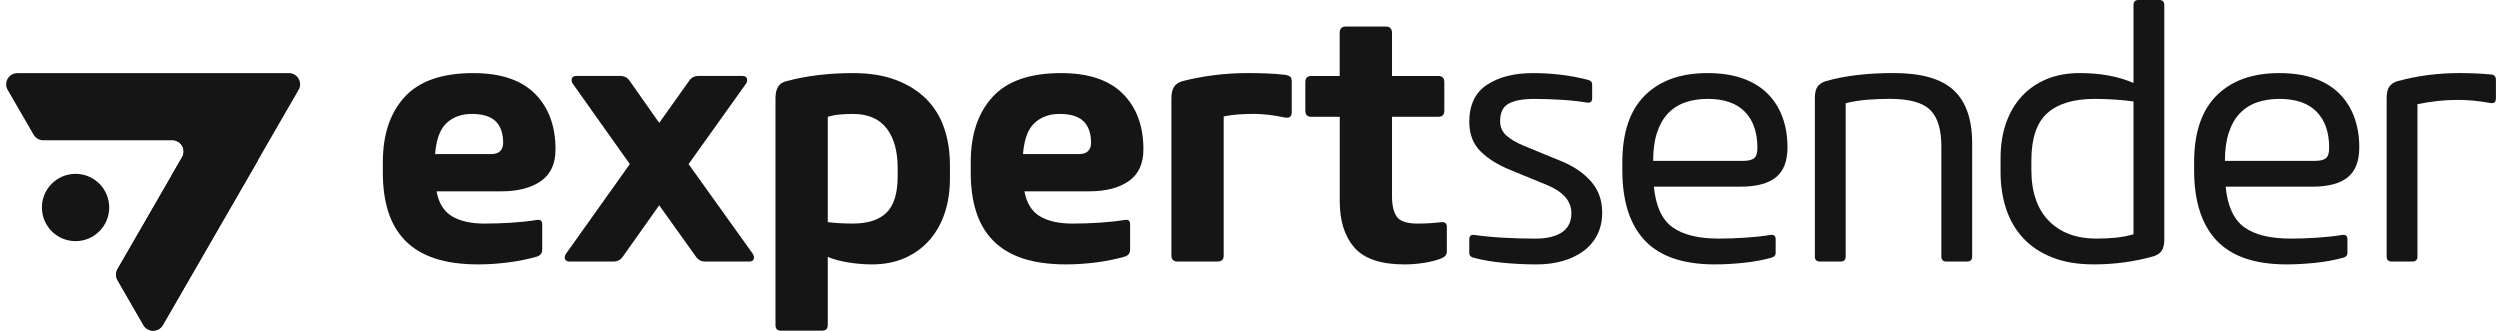
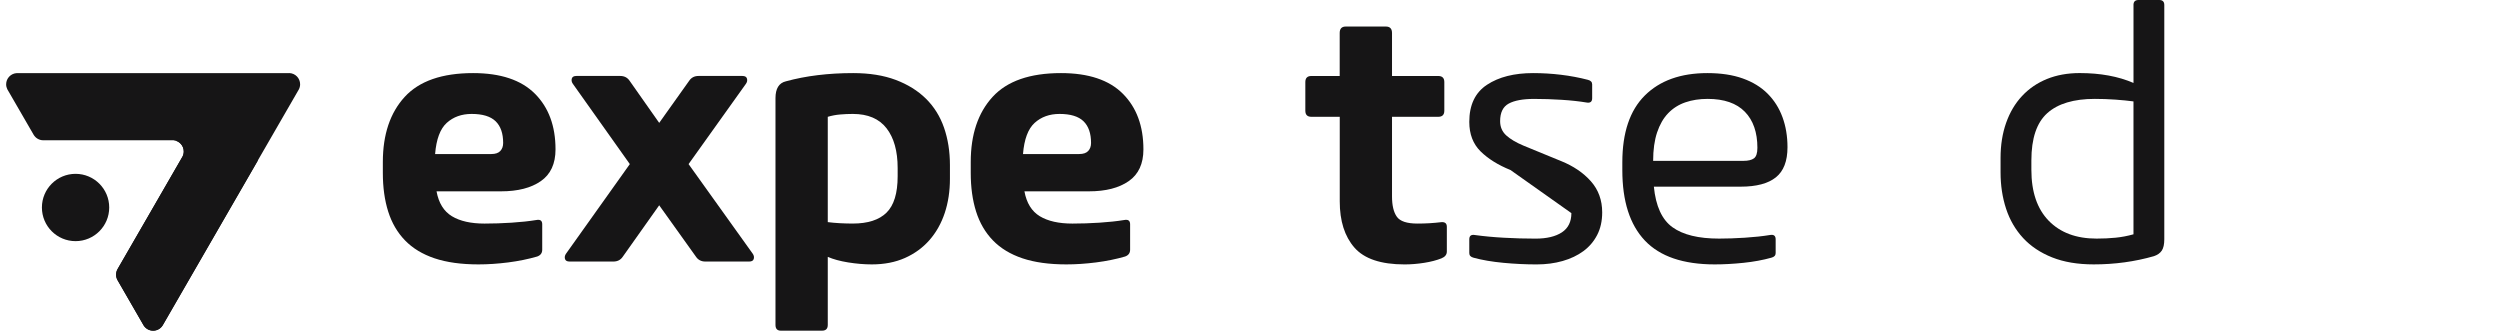
<svg xmlns="http://www.w3.org/2000/svg" width="378" height="50" viewBox="0 0 378 50" fill="none">
  <path d="M112.243 11.484C112.639 11.484 112.874 11.619 112.945 11.892C113.016 12.164 112.964 12.426 112.781 12.676L104.113 24.811L113.808 38.354C113.988 38.608 114.044 38.87 113.969 39.139C113.898 39.412 113.663 39.546 113.267 39.546H106.658C106.045 39.546 105.574 39.311 105.249 38.84L99.671 31.039L94.145 38.84C93.82 39.311 93.35 39.546 92.737 39.546H86.128C85.732 39.546 85.496 39.412 85.422 39.139C85.351 38.87 85.403 38.608 85.586 38.354L95.229 24.811L86.617 12.676C86.438 12.422 86.382 12.161 86.453 11.892C86.524 11.619 86.759 11.484 87.159 11.484H93.768C94.381 11.484 94.852 11.72 95.177 12.187L99.671 18.579L104.222 12.187C104.547 11.72 105.014 11.484 105.63 11.484H112.239H112.243Z" fill="#161516" />
-   <path d="M346.373 36.076C347.565 36.076 348.865 36.031 350.273 35.942C351.682 35.852 352.945 35.717 354.065 35.534C354.645 35.426 354.932 35.643 354.932 36.184V38.269C354.932 38.624 354.715 38.856 354.282 38.964C353.019 39.319 351.619 39.577 350.083 39.738C348.547 39.898 347.093 39.977 345.723 39.977C340.956 39.977 337.436 38.777 335.161 36.375C332.886 33.973 331.75 30.427 331.75 25.731V24.539C331.75 20.063 332.886 16.693 335.154 14.437C337.425 12.18 340.578 11.052 344.613 11.052C346.668 11.052 348.45 11.321 349.964 11.863C351.477 12.404 352.728 13.17 353.718 14.164C354.709 15.158 355.459 16.338 355.964 17.713C356.468 19.084 356.722 20.601 356.722 22.264C356.722 24.36 356.136 25.877 354.967 26.814C353.796 27.752 352.022 28.223 349.646 28.223H336.518C336.805 31.167 337.742 33.214 339.334 34.358C340.922 35.505 343.268 36.076 346.377 36.076H346.373ZM350.056 24.322C350.778 24.322 351.313 24.195 351.656 23.938C352 23.684 352.172 23.153 352.172 22.35C352.172 20.011 351.54 18.195 350.277 16.899C349.014 15.602 347.136 14.952 344.643 14.952C343.414 14.952 342.297 15.124 341.284 15.472C340.272 15.819 339.405 16.368 338.684 17.116C337.959 17.866 337.402 18.834 337.006 20.022C336.61 21.21 336.409 22.645 336.409 24.322H350.06H350.056Z" fill="#161516" />
  <path d="M259.919 36.076C261.111 36.076 262.411 36.031 263.82 35.942C265.228 35.852 266.491 35.717 267.612 35.534C268.191 35.426 268.479 35.643 268.479 36.184V38.269C268.479 38.624 268.262 38.856 267.829 38.964C266.566 39.319 265.165 39.577 263.629 39.738C262.093 39.898 260.641 39.977 259.269 39.977C254.502 39.977 250.983 38.777 248.707 36.375C246.432 33.973 245.296 30.427 245.296 25.731V24.539C245.296 20.063 246.432 16.693 248.7 14.437C250.971 12.18 254.125 11.052 258.16 11.052C260.215 11.052 261.997 11.321 263.51 11.863C265.023 12.404 266.274 13.17 267.265 14.164C268.255 15.158 269.006 16.338 269.51 17.713C270.014 19.084 270.269 20.601 270.269 22.264C270.269 24.36 269.682 25.877 268.512 26.814C267.343 27.752 265.569 28.223 263.192 28.223H250.064C250.351 31.167 251.289 33.214 252.88 34.358C254.469 35.505 256.815 36.076 259.923 36.076H259.919ZM263.603 24.322C264.324 24.322 264.859 24.195 265.202 23.938C265.546 23.684 265.718 23.153 265.718 22.35C265.718 20.011 265.087 18.195 263.824 16.899C262.561 15.602 260.682 14.952 258.189 14.952C256.96 14.952 255.843 15.124 254.83 15.472C253.819 15.819 252.952 16.368 252.23 17.116C251.506 17.866 250.95 18.834 250.553 20.022C250.157 21.21 249.955 22.645 249.955 24.322H263.607H263.603Z" fill="#161516" />
-   <path d="M236.02 24.345C237.896 25.103 239.405 26.127 240.545 27.412C241.68 28.697 242.252 30.263 242.252 32.108C242.252 33.412 241.998 34.552 241.493 35.527C240.989 36.502 240.295 37.317 239.409 37.97C238.524 38.62 237.478 39.121 236.266 39.465C235.056 39.809 233.748 39.98 232.341 39.98C230.715 39.98 229.044 39.902 227.33 39.741C225.615 39.581 224.106 39.323 222.806 38.968C222.373 38.859 222.156 38.628 222.156 38.273V36.188C222.156 35.647 222.443 35.434 223.023 35.538C224.323 35.717 225.775 35.856 227.383 35.945C228.989 36.035 230.588 36.08 232.175 36.08C233.871 36.08 235.198 35.762 236.159 35.131C237.115 34.499 237.593 33.528 237.593 32.224C237.593 30.45 236.42 29.06 234.074 28.044L228.387 25.708C226.509 24.95 225.002 24.009 223.862 22.888C222.728 21.767 222.156 20.28 222.156 18.434C222.156 15.864 223.048 13.992 224.838 12.815C226.628 11.638 228.944 11.052 231.798 11.052C234.652 11.052 237.484 11.392 240.086 12.068C240.519 12.176 240.736 12.408 240.736 12.763V14.848C240.736 15.389 240.443 15.606 239.869 15.498C238.786 15.318 237.541 15.18 236.132 15.091C234.724 15.001 233.334 14.956 231.962 14.956C230.266 14.956 228.986 15.191 228.119 15.662C227.252 16.133 226.819 17.018 226.819 18.322C226.819 19.189 227.124 19.906 227.737 20.467C228.35 21.027 229.216 21.543 230.338 22.013L236.024 24.349L236.02 24.345Z" fill="#161516" />
+   <path d="M236.02 24.345C237.896 25.103 239.405 26.127 240.545 27.412C241.68 28.697 242.252 30.263 242.252 32.108C242.252 33.412 241.998 34.552 241.493 35.527C240.989 36.502 240.295 37.317 239.409 37.97C238.524 38.62 237.478 39.121 236.266 39.465C235.056 39.809 233.748 39.98 232.341 39.98C230.715 39.98 229.044 39.902 227.33 39.741C225.615 39.581 224.106 39.323 222.806 38.968C222.373 38.859 222.156 38.628 222.156 38.273V36.188C222.156 35.647 222.443 35.434 223.023 35.538C224.323 35.717 225.775 35.856 227.383 35.945C228.989 36.035 230.588 36.08 232.175 36.08C233.871 36.08 235.198 35.762 236.159 35.131C237.115 34.499 237.593 33.528 237.593 32.224L228.387 25.708C226.509 24.95 225.002 24.009 223.862 22.888C222.728 21.767 222.156 20.28 222.156 18.434C222.156 15.864 223.048 13.992 224.838 12.815C226.628 11.638 228.944 11.052 231.798 11.052C234.652 11.052 237.484 11.392 240.086 12.068C240.519 12.176 240.736 12.408 240.736 12.763V14.848C240.736 15.389 240.443 15.606 239.869 15.498C238.786 15.318 237.541 15.18 236.132 15.091C234.724 15.001 233.334 14.956 231.962 14.956C230.266 14.956 228.986 15.191 228.119 15.662C227.252 16.133 226.819 17.018 226.819 18.322C226.819 19.189 227.124 19.906 227.737 20.467C228.35 21.027 229.216 21.543 230.338 22.013L236.024 24.349L236.02 24.345Z" fill="#161516" />
  <path d="M154.894 28.929C155.219 30.7 155.996 31.955 157.222 32.695C158.448 33.435 160.091 33.805 162.149 33.805C163.484 33.805 164.848 33.76 166.24 33.67C167.631 33.58 168.886 33.446 170.007 33.263C170.582 33.154 170.873 33.371 170.873 33.913V37.758C170.873 38.262 170.62 38.605 170.114 38.785C168.744 39.181 167.28 39.48 165.728 39.678C164.175 39.876 162.676 39.977 161.235 39.977C158.634 39.977 156.422 39.67 154.599 39.058C152.776 38.445 151.285 37.541 150.131 36.349C148.976 35.157 148.128 33.704 147.586 31.989C147.045 30.274 146.776 28.331 146.776 26.164V24.487C146.776 20.336 147.877 17.056 150.078 14.653C152.278 12.251 155.731 11.052 160.423 11.052C164.575 11.052 167.69 12.09 169.767 14.168C171.845 16.245 172.884 19.051 172.884 22.593C172.884 24.759 172.144 26.359 170.664 27.386C169.185 28.417 167.179 28.929 164.653 28.929H154.902H154.894ZM160.203 17.227C158.686 17.227 157.431 17.68 156.437 18.58C155.444 19.484 154.857 21.053 154.677 23.291H163.181C163.794 23.291 164.245 23.138 164.534 22.832C164.821 22.525 164.967 22.118 164.967 21.614C164.967 20.168 164.589 19.077 163.831 18.337C163.072 17.597 161.862 17.227 160.203 17.227Z" fill="#161516" />
  <path d="M131.821 39.977C130.666 39.977 129.475 39.876 128.245 39.678C127.016 39.48 125.988 39.2 125.159 38.837V49.13C125.159 49.705 124.871 49.997 124.292 49.997H118.064C117.522 49.997 117.253 49.705 117.253 49.13V14.84C117.253 13.394 117.776 12.546 118.823 12.296C121.856 11.466 125.249 11.052 129.007 11.052C131.462 11.052 133.603 11.396 135.426 12.079C137.249 12.767 138.773 13.712 140.003 14.922C141.229 16.133 142.143 17.594 142.738 19.309C143.331 21.023 143.63 22.91 143.63 24.969V27.027C143.63 28.907 143.368 30.629 142.845 32.202C142.322 33.771 141.553 35.138 140.544 36.293C139.531 37.447 138.295 38.351 136.834 39.002C135.373 39.652 133.7 39.977 131.825 39.977H131.821ZM125.159 33.584C125.701 33.655 126.313 33.711 127.001 33.749C127.688 33.786 128.335 33.801 128.951 33.801C131.226 33.801 132.922 33.252 134.044 32.15C135.165 31.047 135.725 29.217 135.725 26.65V25.406C135.725 22.843 135.165 20.837 134.044 19.394C132.922 17.948 131.226 17.227 128.951 17.227C128.301 17.227 127.658 17.254 127.027 17.31C126.396 17.362 125.772 17.482 125.159 17.661V33.588V33.584Z" fill="#161516" />
  <path d="M66.004 28.929C66.329 30.7 67.106 31.955 68.332 32.695C69.557 33.435 71.201 33.805 73.26 33.805C74.594 33.805 75.957 33.76 77.351 33.67C78.741 33.58 79.996 33.446 81.117 33.263C81.692 33.154 81.984 33.371 81.984 33.913V37.758C81.984 38.262 81.73 38.605 81.225 38.785C79.854 39.181 78.389 39.48 76.839 39.678C75.285 39.876 73.787 39.977 72.344 39.977C69.744 39.977 67.532 39.67 65.709 39.058C63.886 38.445 62.395 37.541 61.241 36.349C60.086 35.157 59.238 33.704 58.696 31.989C58.155 30.274 57.886 28.331 57.886 26.164V24.487C57.886 20.336 58.988 17.056 61.188 14.653C63.389 12.251 66.841 11.052 71.534 11.052C75.684 11.052 78.8 12.09 80.878 14.168C82.955 16.245 83.994 19.051 83.994 22.593C83.994 24.759 83.254 26.359 81.774 27.386C80.295 28.417 78.289 28.929 75.763 28.929H66.012H66.004ZM71.313 17.227C69.796 17.227 68.541 17.68 67.547 18.58C66.553 19.484 65.967 21.053 65.788 23.291H74.291C74.904 23.291 75.356 23.138 75.643 22.832C75.931 22.525 76.077 22.118 76.077 21.614C76.077 20.168 75.699 19.077 74.941 18.337C74.183 17.597 72.972 17.227 71.313 17.227Z" fill="#161516" />
-   <path d="M365.52 38.785C365.52 39.289 365.266 39.543 364.761 39.543H361.62C361.115 39.543 360.861 39.289 360.861 38.785V14.84C360.861 14.082 360.988 13.514 361.238 13.133C361.493 12.755 361.888 12.475 362.431 12.292C365.427 11.463 368.588 11.048 371.909 11.048C372.668 11.048 373.46 11.066 374.292 11.1C375.122 11.137 375.918 11.19 376.677 11.261C377.143 11.298 377.382 11.567 377.382 12.072V14.832C377.382 15.229 377.282 15.464 377.083 15.539C376.886 15.61 376.642 15.61 376.351 15.539C375.484 15.393 374.682 15.284 373.942 15.214C373.202 15.143 372.432 15.105 371.64 15.105C369.619 15.105 367.579 15.322 365.52 15.755V38.777V38.785Z" fill="#161516" />
-   <path d="M185.026 38.624C185.026 39.237 184.72 39.543 184.107 39.543H178.04C177.427 39.543 177.117 39.237 177.117 38.624V14.896C177.117 14.138 177.244 13.562 177.494 13.162C177.748 12.767 178.144 12.475 178.686 12.296C180.203 11.9 181.81 11.59 183.506 11.373C185.202 11.156 186.917 11.048 188.651 11.048C189.588 11.048 190.536 11.066 191.493 11.1C192.449 11.137 193.399 11.209 194.336 11.317C194.733 11.388 194.994 11.5 195.121 11.642C195.248 11.788 195.312 12.019 195.312 12.348V16.951C195.312 17.638 194.949 17.907 194.229 17.762C193.399 17.582 192.577 17.444 191.762 17.354C190.952 17.265 190.22 17.22 189.57 17.22C188.774 17.22 188.001 17.246 187.242 17.302C186.484 17.354 185.744 17.455 185.022 17.601V38.62L185.026 38.624Z" fill="#161516" />
  <path d="M43.753 11.055C43.73 11.055 43.704 11.055 43.682 11.055C43.659 11.055 43.633 11.055 43.611 11.055H2.555C1.651 11.093 0.929 11.836 0.929 12.748C0.929 13.013 0.993 13.263 1.101 13.488L1.228 13.708L5.08 20.366L5.088 20.381C5.383 20.878 5.925 21.21 6.545 21.21H25.943H26.051C26.058 21.21 26.066 21.21 26.07 21.21C26.073 21.21 26.085 21.21 26.088 21.21H26.227C26.227 21.21 26.238 21.21 26.242 21.21C27.105 21.288 27.781 22.013 27.781 22.899C27.781 23.183 27.71 23.452 27.587 23.691C27.572 23.717 27.557 23.743 27.542 23.766L17.798 40.645C17.641 40.907 17.551 41.206 17.551 41.527C17.551 41.826 17.63 42.106 17.764 42.349L21.639 49.063C21.919 49.616 22.491 49.997 23.152 49.997C23.813 49.997 24.381 49.619 24.661 49.074L38.985 24.259L45.094 13.678C45.127 13.626 45.161 13.57 45.191 13.51C45.311 13.278 45.378 13.017 45.378 12.74C45.378 11.829 44.657 11.085 43.753 11.048V11.055Z" fill="#161516" />
  <path d="M11.424 36.461C14.235 36.461 16.513 34.183 16.513 31.372C16.513 28.562 14.235 26.284 11.424 26.284C8.614 26.284 6.336 28.562 6.336 31.372C6.336 34.183 8.614 36.461 11.424 36.461Z" fill="#161516" />
  <path d="M27.784 22.902C27.784 23.186 27.713 23.455 27.59 23.694C27.575 23.72 27.56 23.747 27.545 23.769L17.801 40.649C17.644 40.91 17.555 41.209 17.555 41.53C17.555 41.829 17.633 42.109 17.768 42.352L21.642 49.066C21.922 49.619 22.494 50 23.155 50C23.816 50 24.384 49.623 24.665 49.077L38.989 24.262C35.152 22.338 30.825 21.243 26.245 21.213C27.108 21.292 27.784 22.017 27.784 22.902Z" fill="#161516" />
-   <path d="M27.785 22.903C27.785 23.187 27.714 23.456 27.591 23.695C27.576 23.721 27.561 23.747 27.546 23.769L25.868 26.676C29.436 25.096 33.385 24.218 37.536 24.218C38.018 24.218 38.496 24.229 38.974 24.255C35.141 22.335 30.822 21.244 26.249 21.218C27.112 21.296 27.789 22.021 27.789 22.907L27.785 22.903Z" fill="#161516" />
-   <path d="M279.066 38.785C279.066 39.292 278.812 39.543 278.309 39.543H275.166C274.662 39.543 274.407 39.289 274.407 38.785V14.84C274.407 14.081 274.535 13.514 274.785 13.133C275.039 12.755 275.435 12.475 275.976 12.292C277.494 11.858 279.107 11.541 280.826 11.343C282.542 11.145 284.375 11.044 286.326 11.044C290.514 11.044 293.541 11.911 295.401 13.644C297.261 15.378 298.192 18.049 298.192 21.662V38.781C298.192 39.285 297.938 39.539 297.433 39.539H294.292C293.787 39.539 293.533 39.285 293.533 38.781V22.114C293.533 19.544 292.965 17.709 291.825 16.603C290.689 15.501 288.657 14.948 285.732 14.948C284.503 14.948 283.356 14.993 282.291 15.083C281.226 15.172 280.151 15.344 279.066 15.598V38.781V38.785Z" fill="#161516" />
  <path d="M198.285 17.661C197.672 17.661 197.366 17.354 197.366 16.742V12.408C197.366 11.795 197.672 11.489 198.285 11.489H202.562V4.988C202.562 4.338 202.869 4.013 203.481 4.013H209.549C210.162 4.013 210.472 4.338 210.472 4.988V11.489H217.458C218.071 11.489 218.381 11.795 218.381 12.408V16.742C218.381 17.354 218.075 17.661 217.458 17.661H210.472V29.687C210.472 31.058 210.715 32.09 211.204 32.773C211.693 33.461 212.729 33.804 214.32 33.804C214.933 33.804 215.538 33.786 216.135 33.752C216.73 33.715 217.335 33.662 217.952 33.588C218.493 33.554 218.762 33.786 218.762 34.294V38.03C218.762 38.501 218.489 38.841 217.952 39.061C217.226 39.349 216.363 39.577 215.351 39.737C214.339 39.898 213.348 39.98 212.374 39.98C208.798 39.98 206.269 39.132 204.789 37.436C203.306 35.74 202.57 33.408 202.57 30.449V17.664H198.292L198.285 17.661Z" fill="#161516" />
  <path d="M322.582 0.758C322.582 0.254 322.832 0 323.341 0H326.482C326.987 0 327.241 0.254 327.241 0.758V36.184C327.241 36.943 327.114 37.511 326.864 37.892C326.61 38.269 326.214 38.553 325.671 38.732C322.783 39.562 319.75 39.976 316.57 39.976C314.149 39.976 312.057 39.625 310.287 38.919C308.515 38.213 307.055 37.241 305.899 35.994C304.746 34.749 303.887 33.277 303.326 31.578C302.765 29.881 302.485 28.039 302.485 26.052V23.885C302.485 21.935 302.765 20.168 303.326 18.576C303.887 16.988 304.689 15.632 305.735 14.515C306.782 13.394 308.037 12.538 309.502 11.941C310.962 11.347 312.617 11.048 314.46 11.048C317.564 11.048 320.273 11.544 322.585 12.542V0.751L322.582 0.758ZM316.732 14.952C313.552 14.952 311.161 15.669 309.553 17.104C307.947 18.538 307.144 20.926 307.144 24.262V25.678C307.144 29.018 308.019 31.585 309.77 33.382C311.523 35.179 313.933 36.076 317.003 36.076C318.012 36.076 318.973 36.031 319.873 35.941C320.774 35.852 321.678 35.68 322.582 35.426V15.333C321.785 15.225 320.866 15.135 319.821 15.06C318.771 14.989 317.743 14.952 316.734 14.952H316.732Z" fill="#161516" />
</svg>